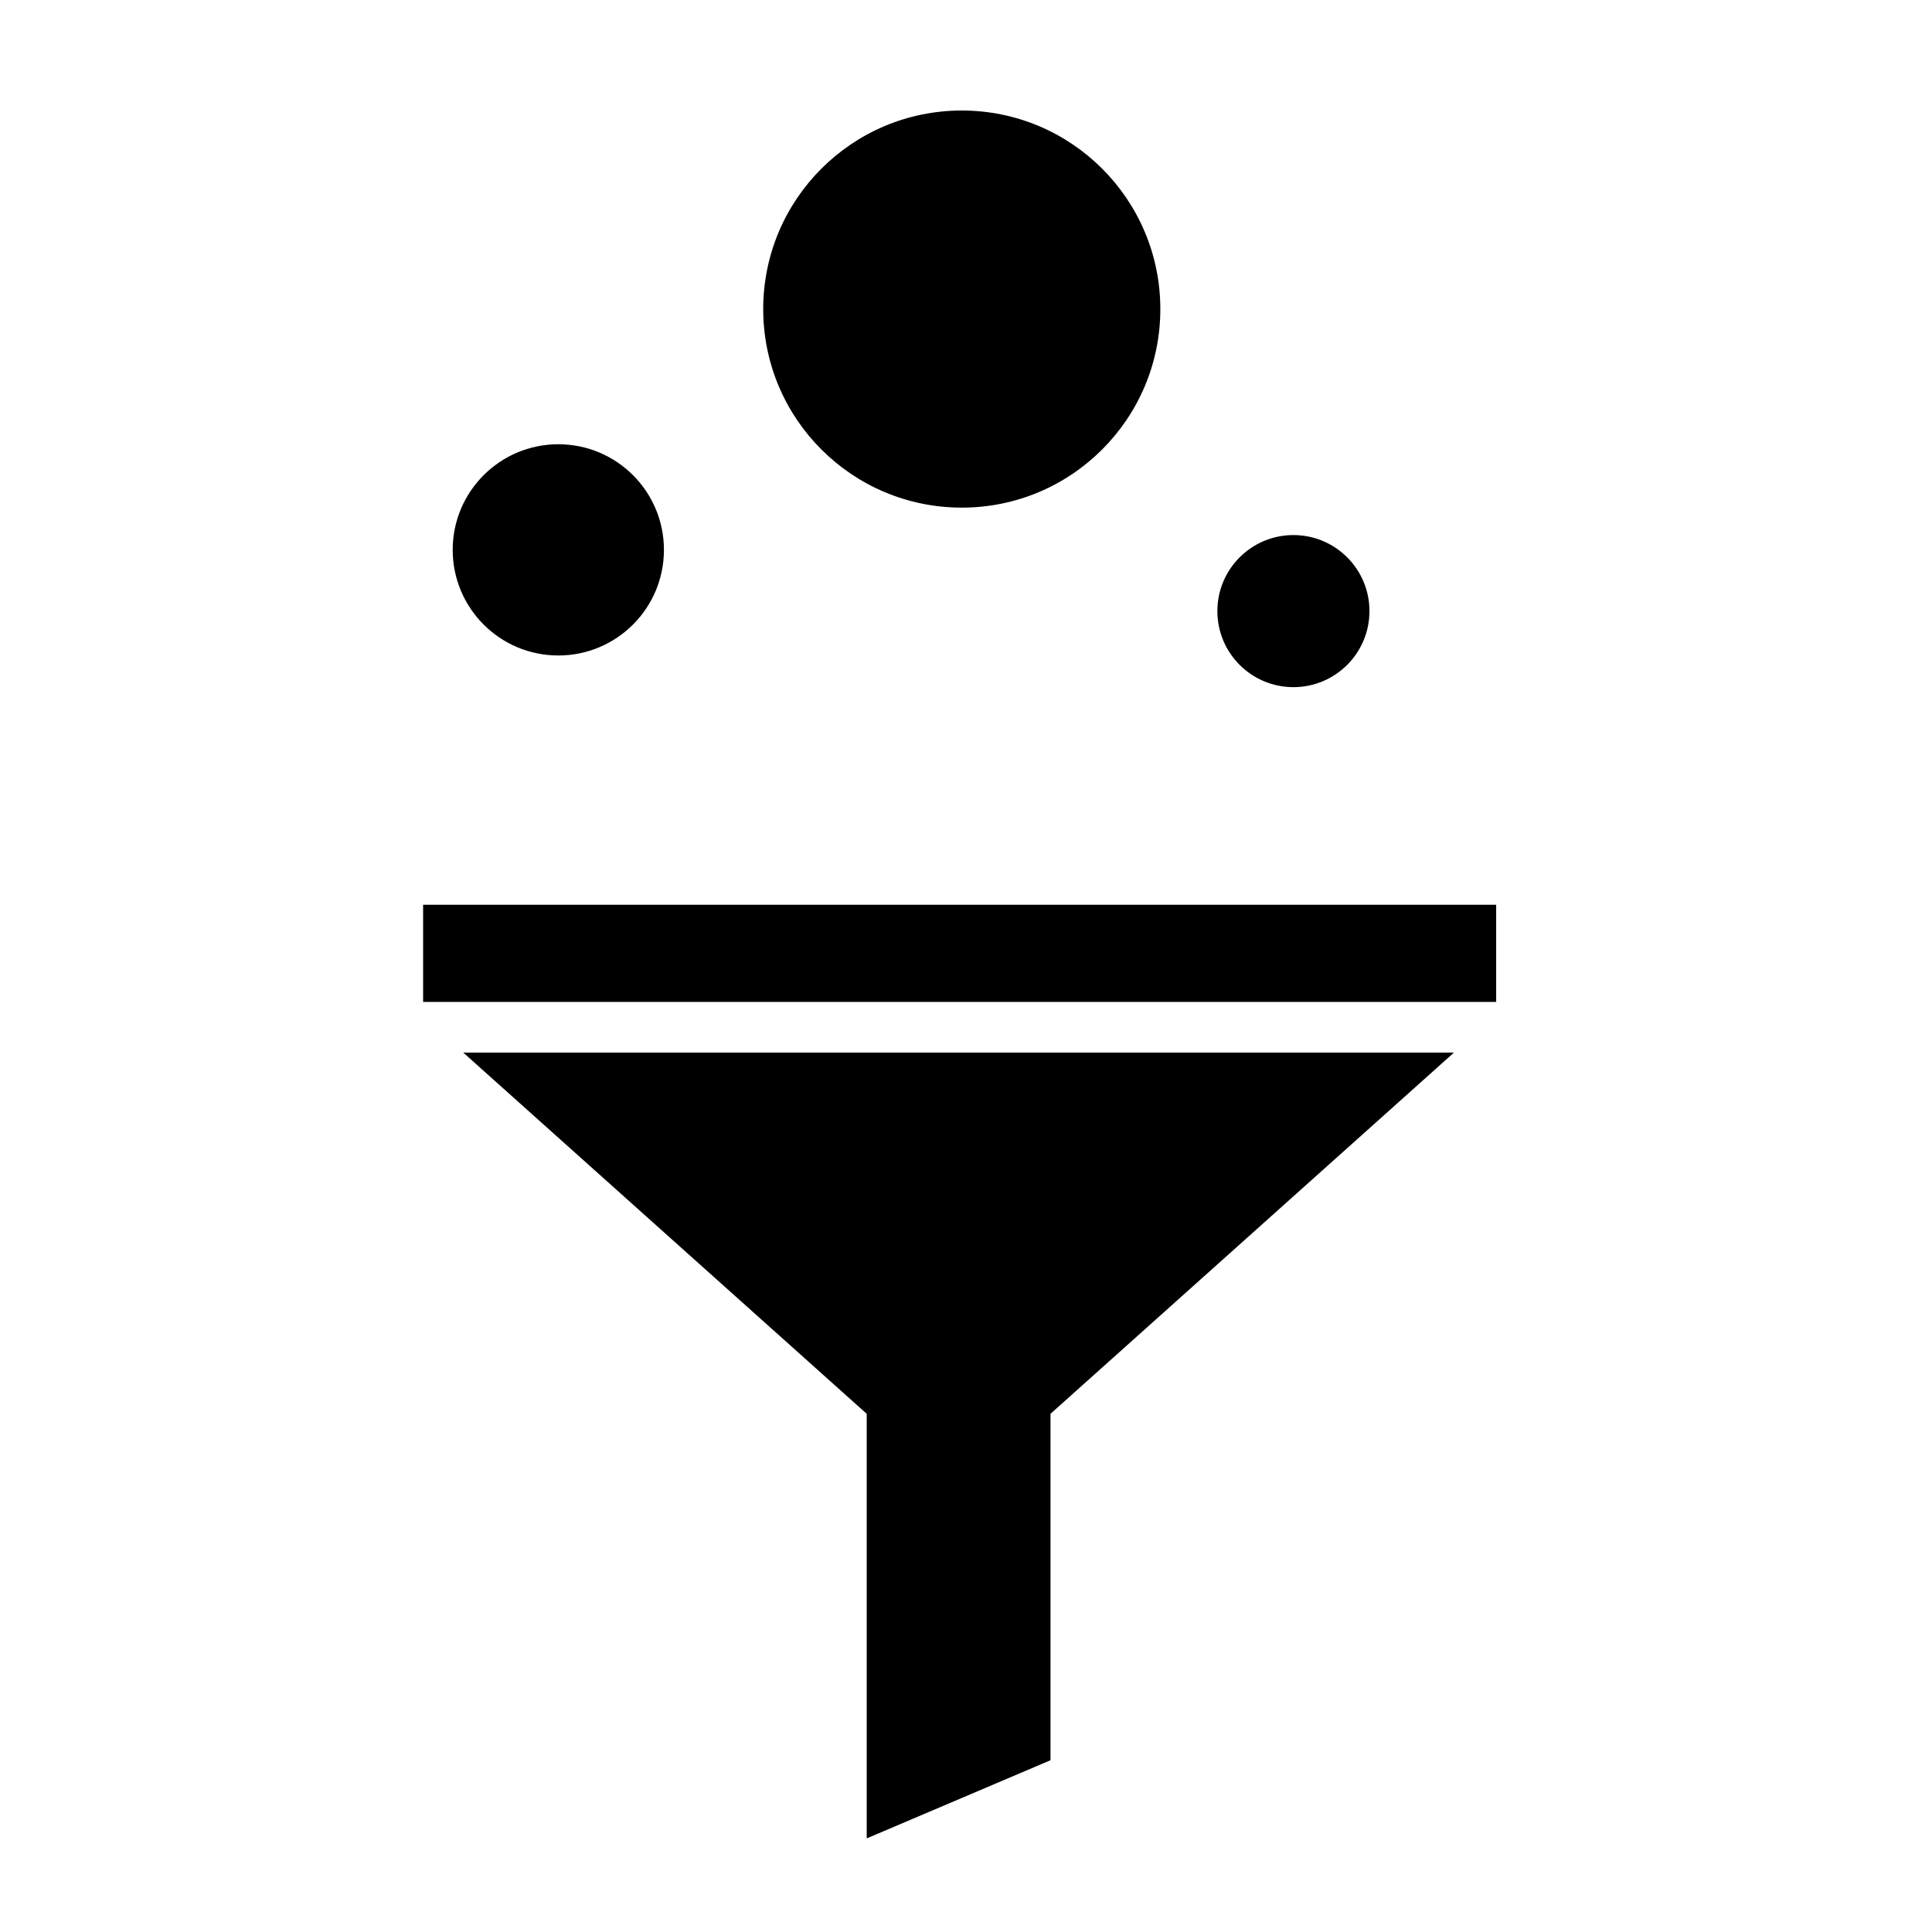
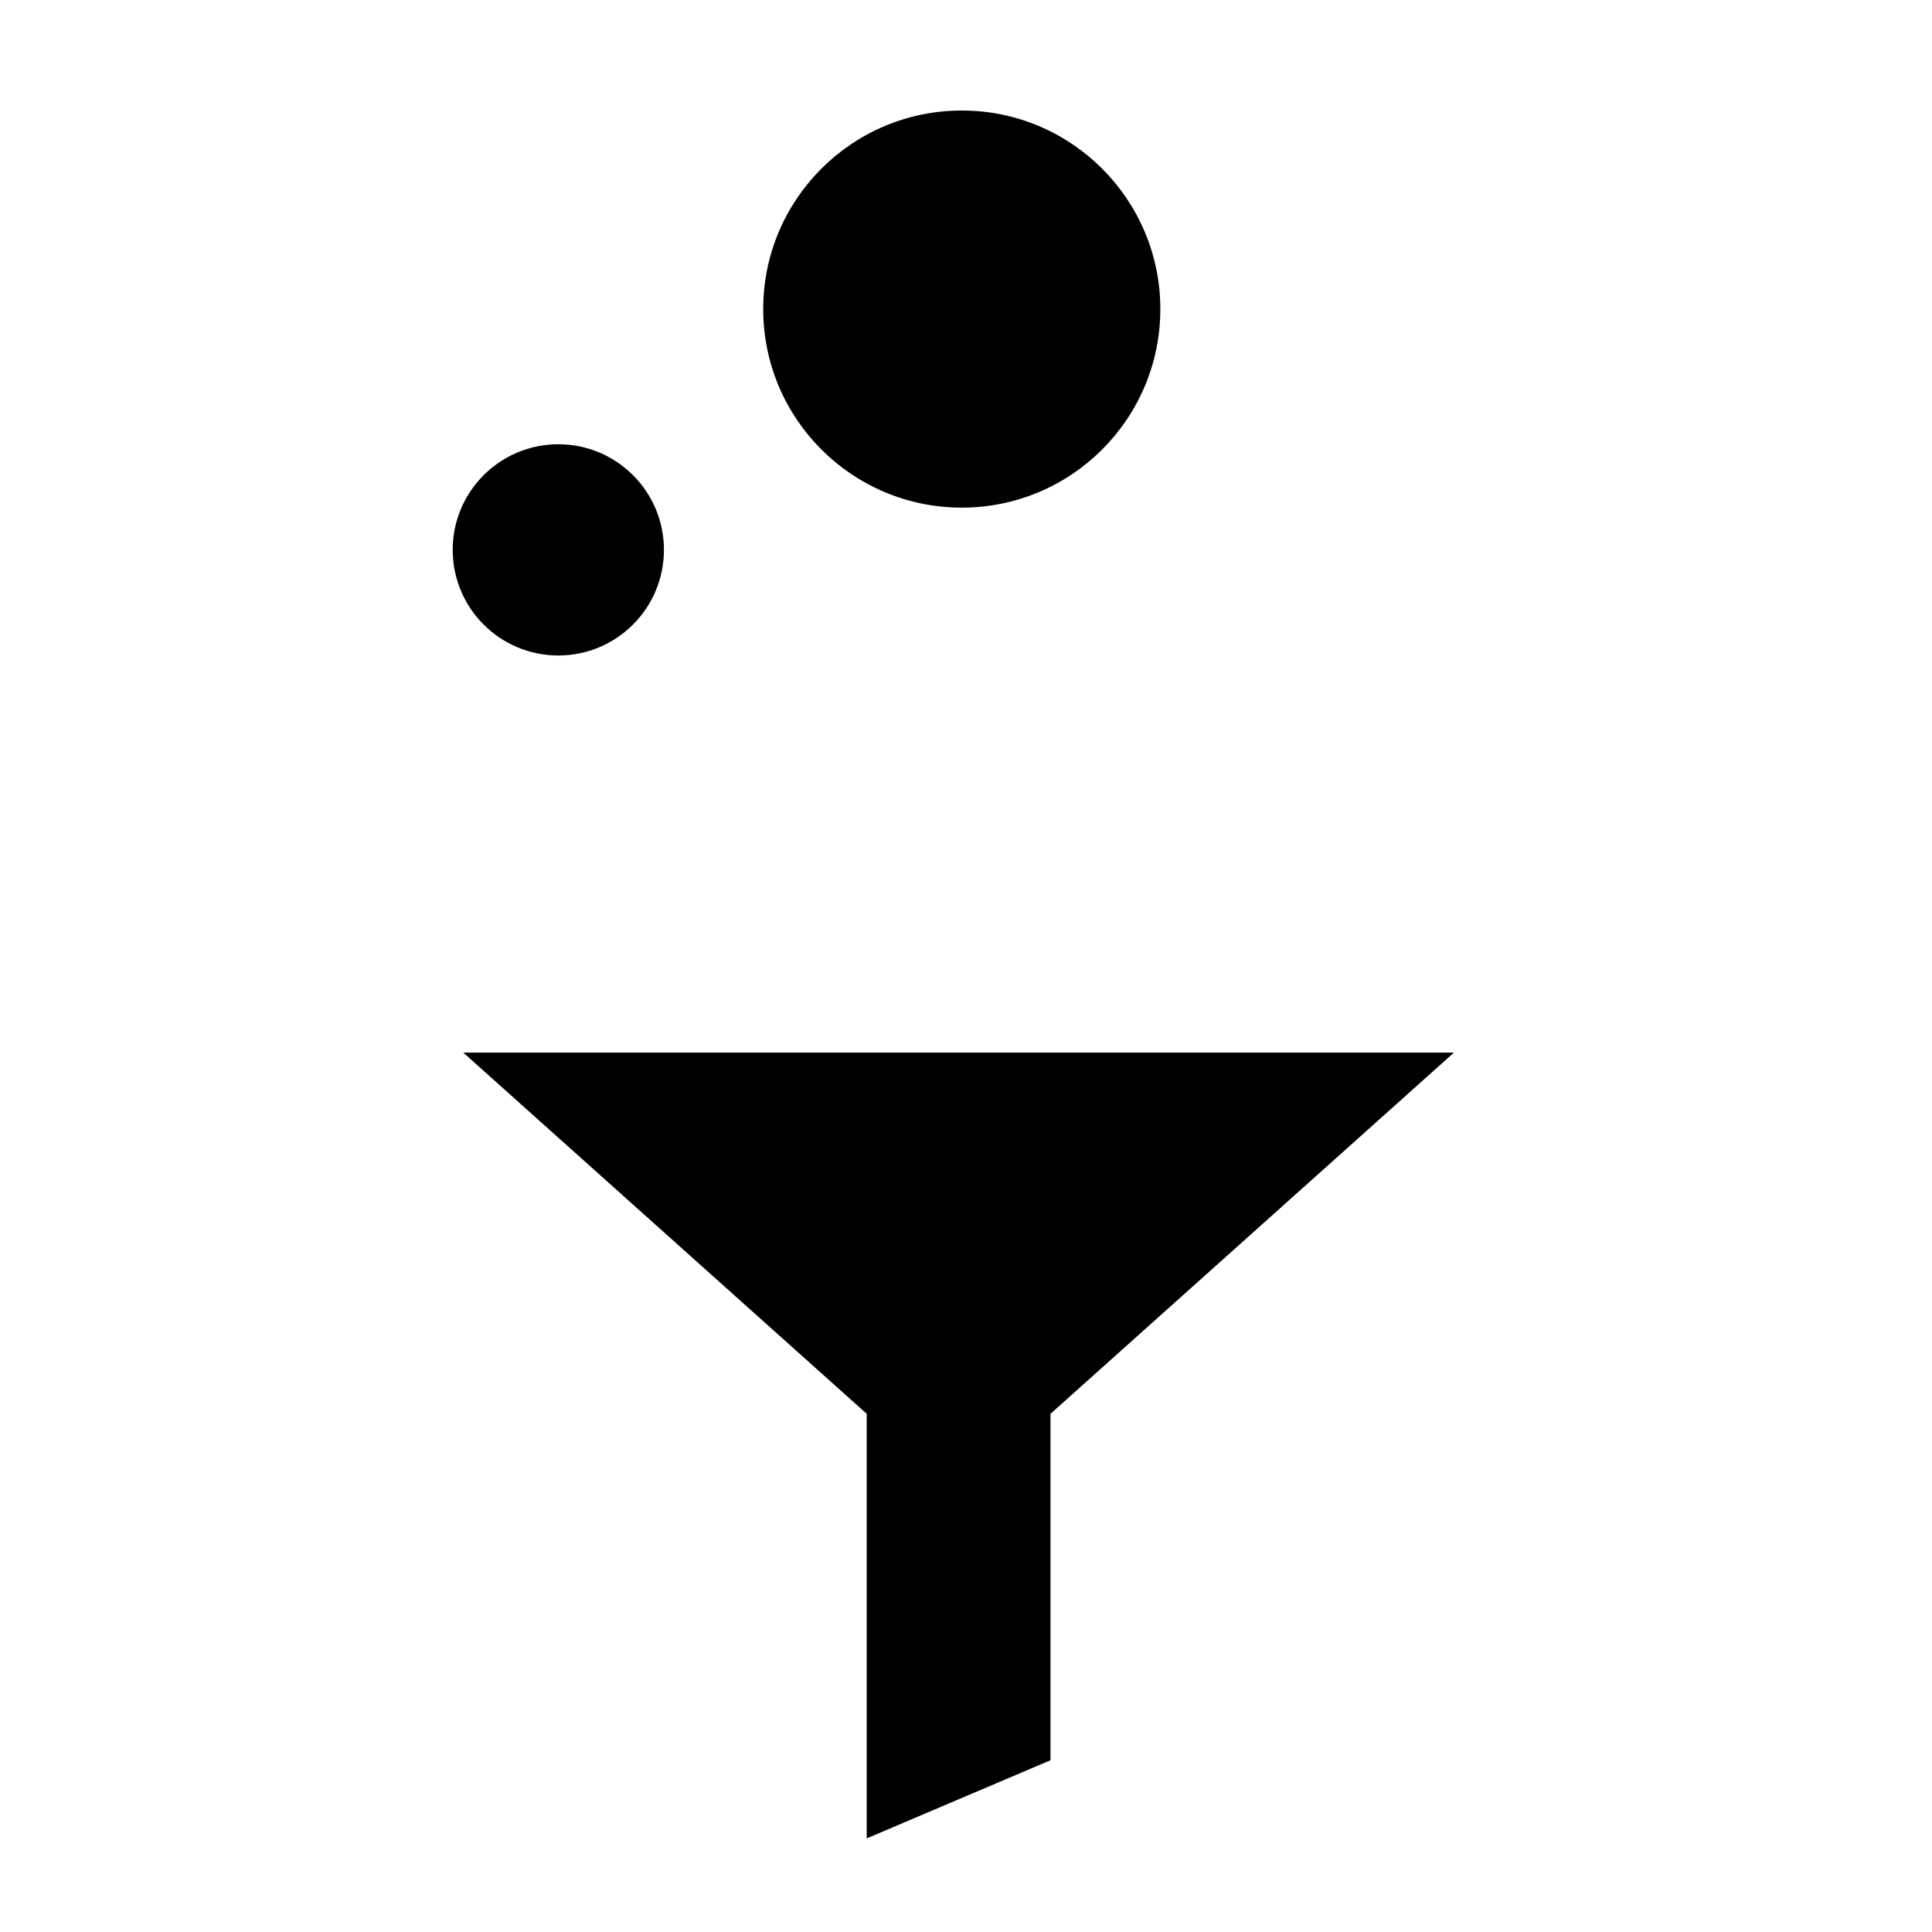
<svg xmlns="http://www.w3.org/2000/svg" fill="#000000" width="800px" height="800px" version="1.1" viewBox="144 144 512 512">
  <g>
    <path d="m529.31 422.95h-262.54l106.92 95.723v112.52l48.703-20.711v-91.809z" />
-     <path d="m256.13 383.77h284.37v25.75h-284.37z" />
    <path d="m451.5 225.91c0 29.059-23.559 52.617-52.621 52.617s-52.621-23.559-52.621-52.617c0-29.062 23.559-52.621 52.621-52.621s52.621 23.559 52.621 52.621" />
    <path d="m319.95 289.72c0 15.461-12.531 27.992-27.988 27.992-15.461 0-27.992-12.531-27.992-27.992 0-15.457 12.531-27.988 27.992-27.988 15.457 0 27.988 12.531 27.988 27.988" />
-     <path d="m506.92 305.95c0 11.129-9.023 20.152-20.152 20.152s-20.152-9.023-20.152-20.152 9.023-20.152 20.152-20.152 20.152 9.023 20.152 20.152" />
  </g>
</svg>